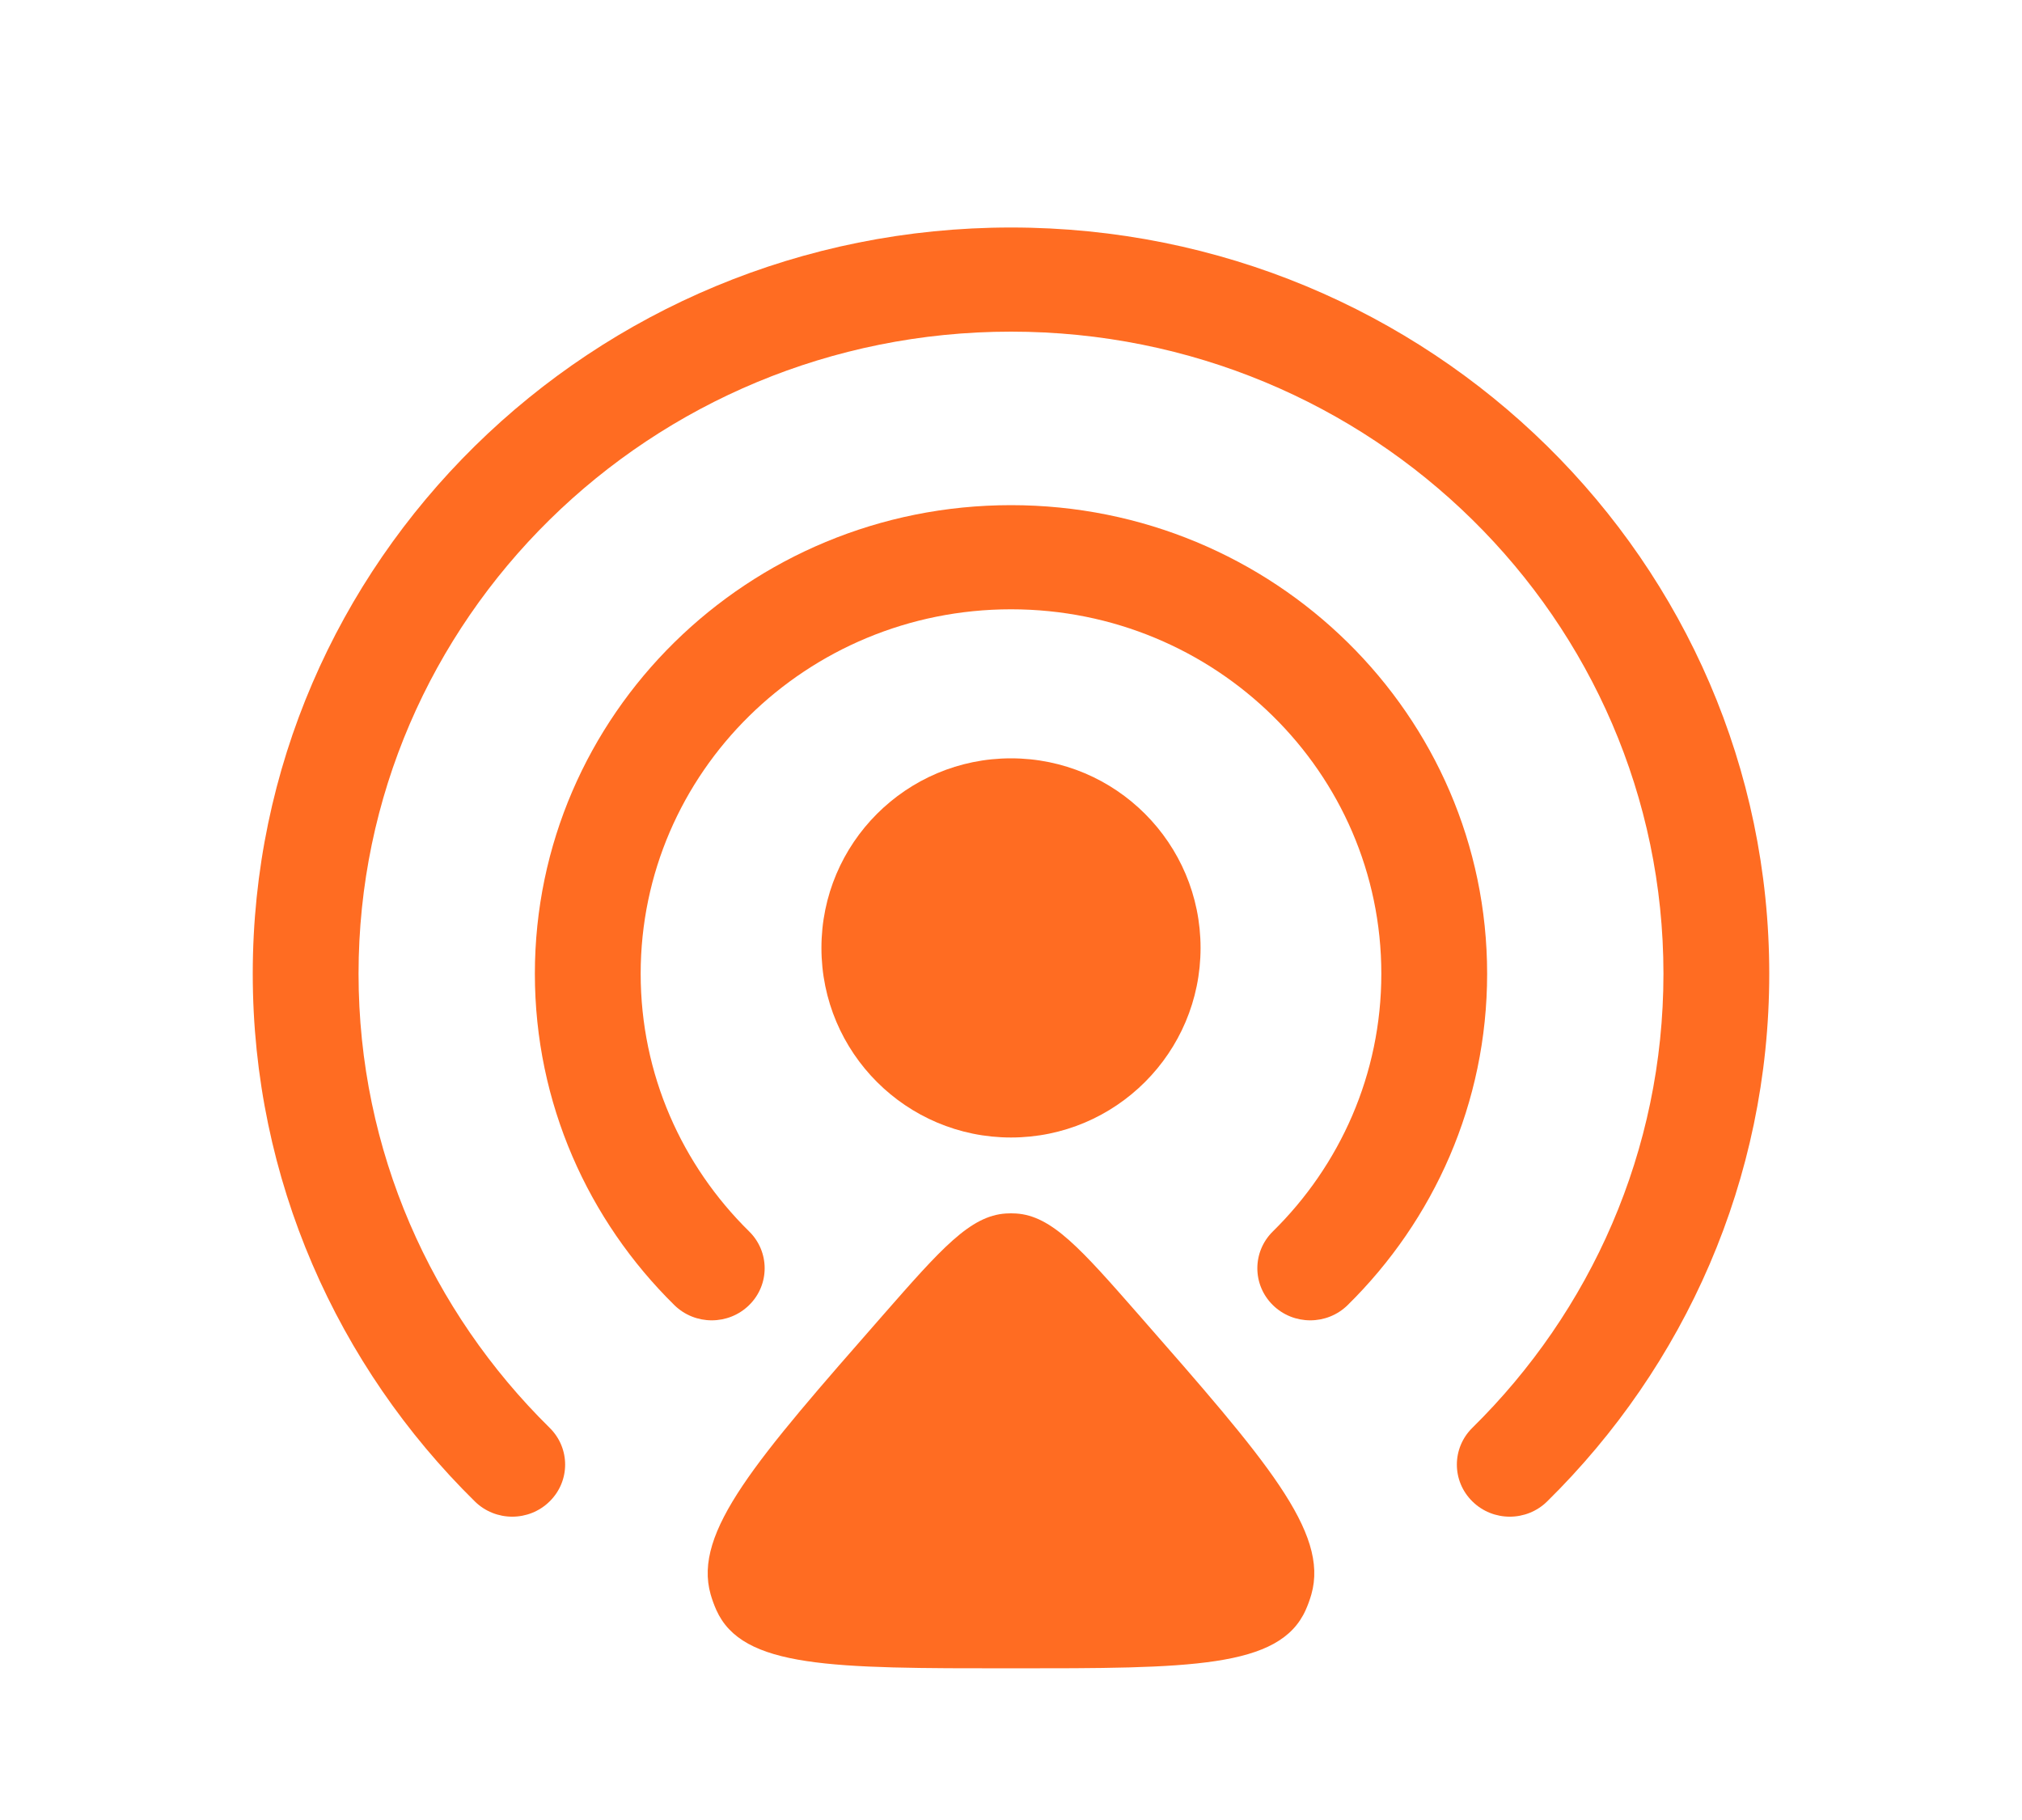
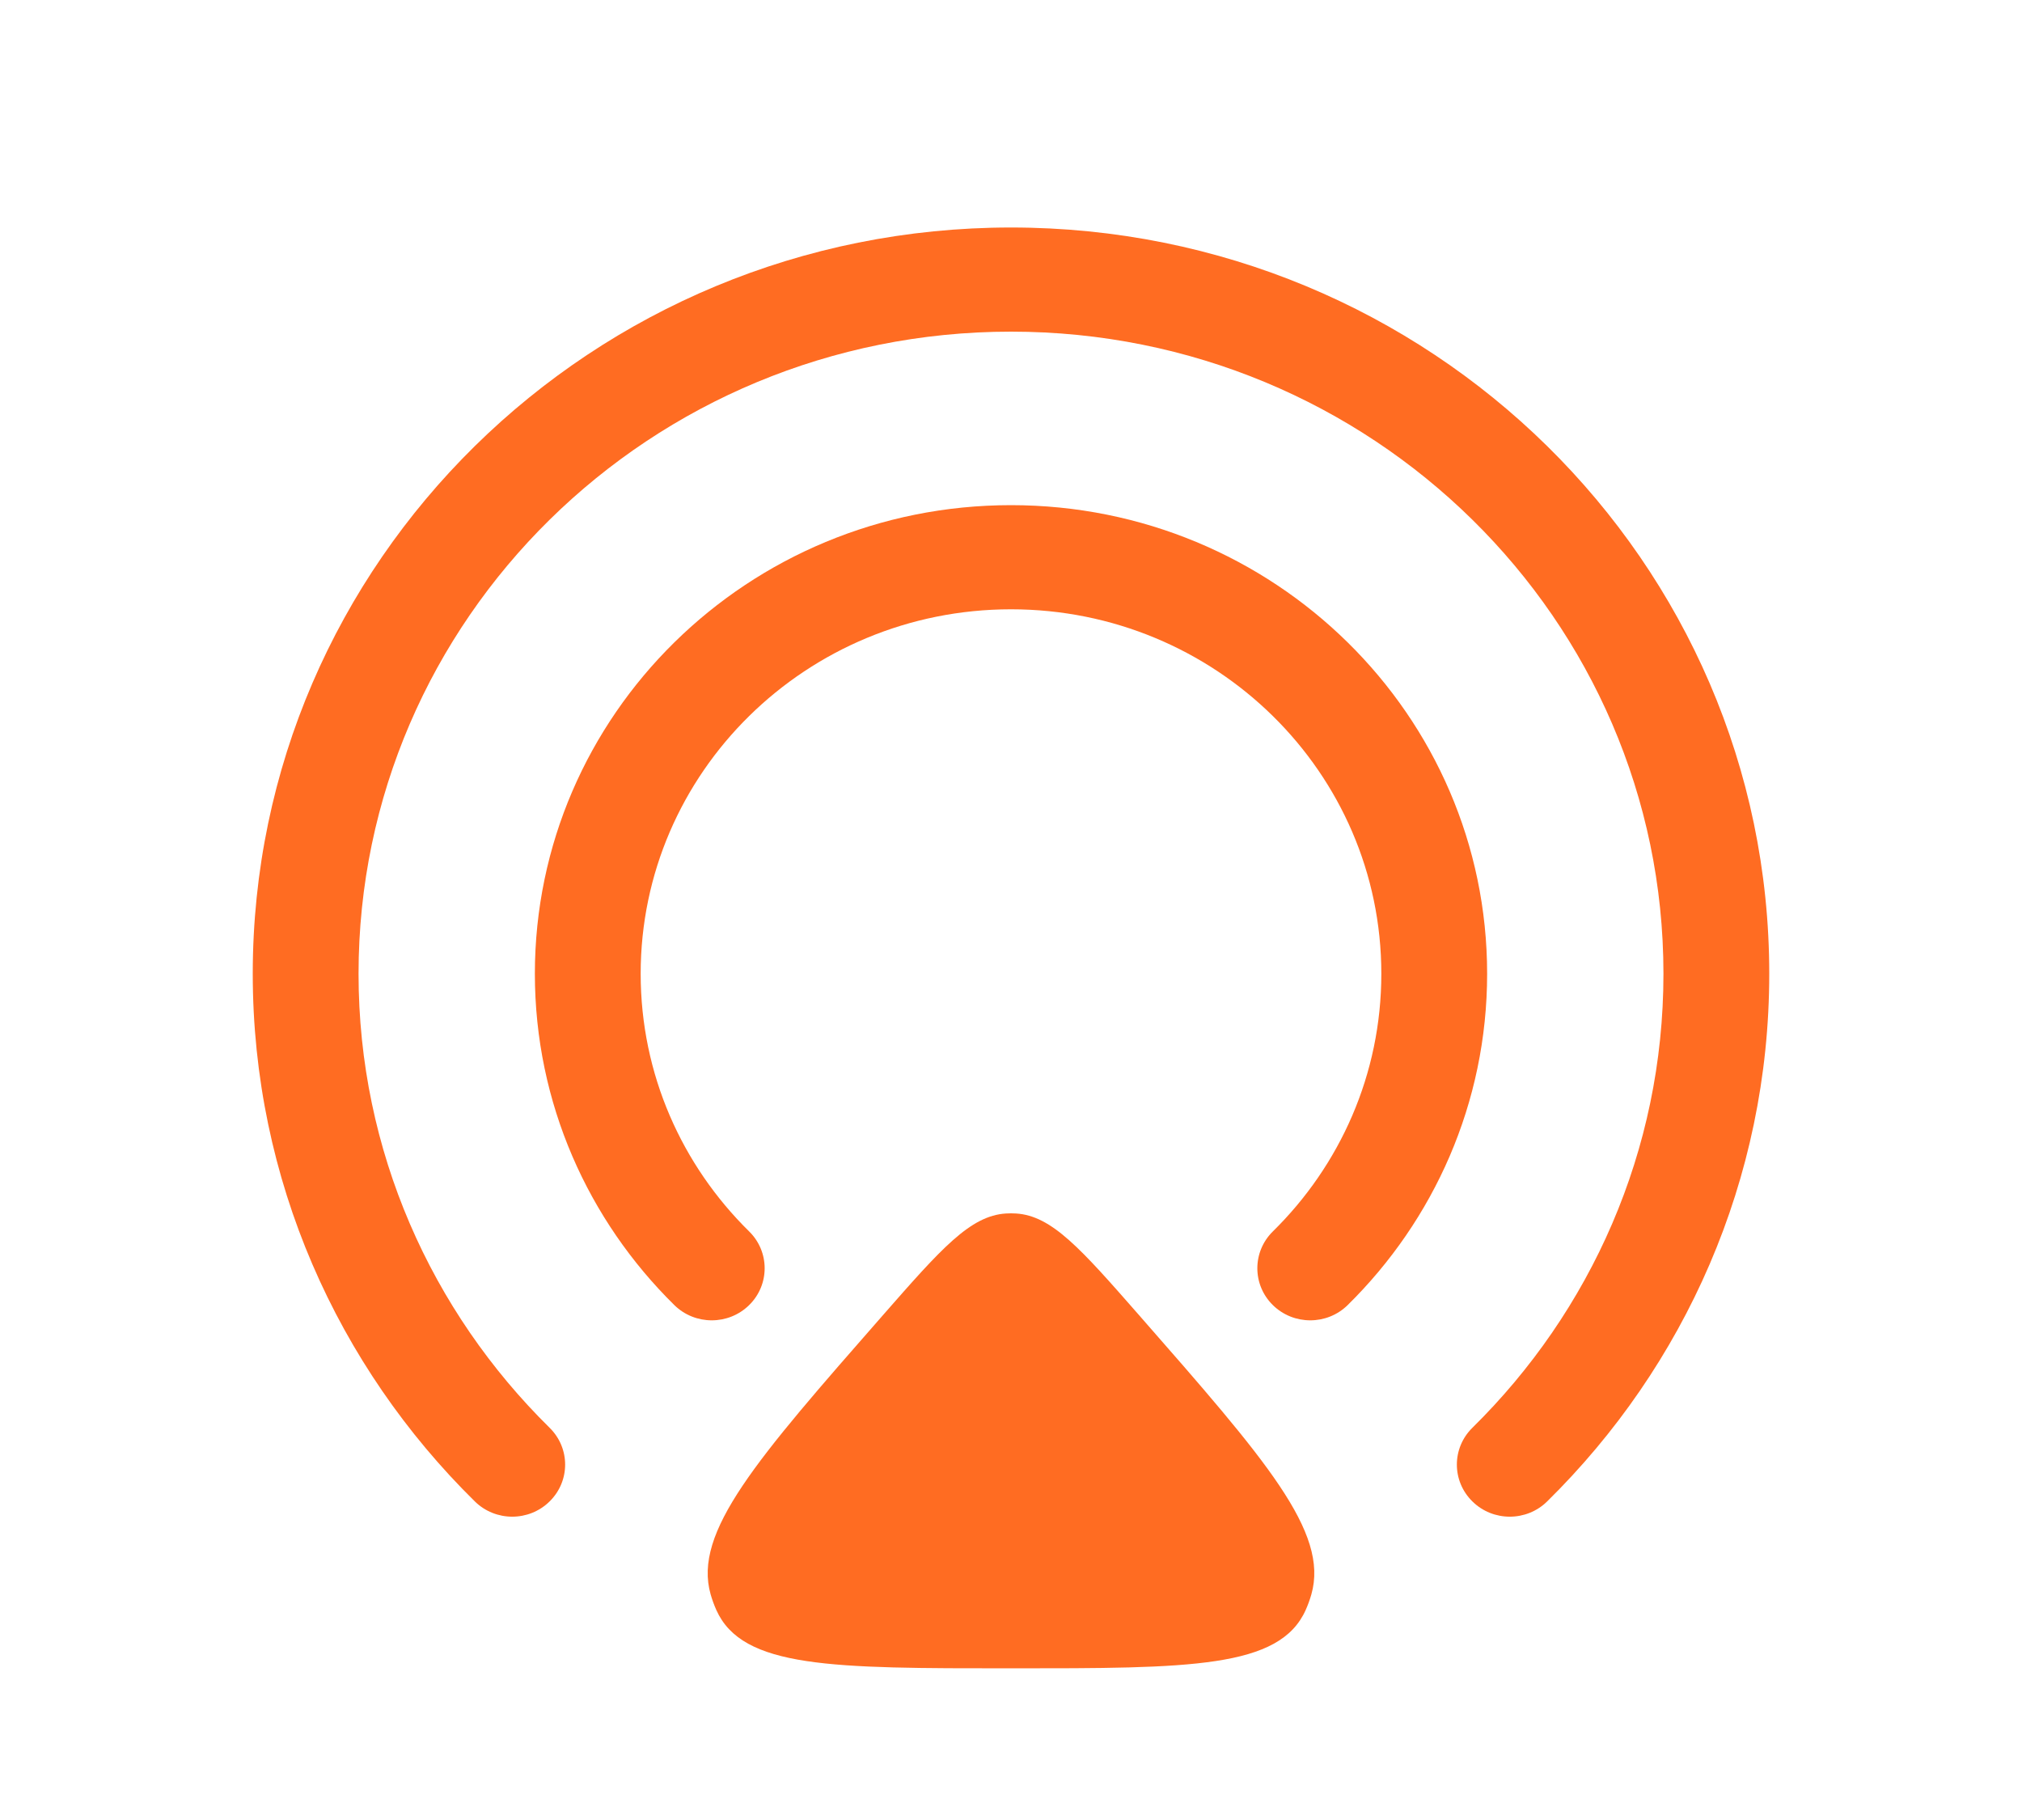
<svg xmlns="http://www.w3.org/2000/svg" width="40" height="36" viewBox="0 0 40 36" fill="none">
  <path fill-rule="evenodd" clip-rule="evenodd" d="M20 12.052C15.954 12.052 12.674 15.28 12.674 19.261C12.674 21.252 13.493 23.053 14.82 24.358C15.229 24.76 15.229 25.413 14.82 25.815C14.411 26.217 13.749 26.217 13.34 25.815C11.637 24.139 10.581 21.82 10.581 19.261C10.581 14.142 14.798 9.992 20 9.992C25.202 9.992 29.419 14.142 29.419 19.261C29.419 21.82 28.363 24.139 26.66 25.815C26.251 26.217 25.589 26.217 25.18 25.815C24.771 25.413 24.771 24.76 25.18 24.358C26.507 23.053 27.326 21.252 27.326 19.261C27.326 15.28 24.046 12.052 20 12.052Z" fill="#FF6C22" />
  <path fill-rule="evenodd" clip-rule="evenodd" d="M20 6.56C12.872 6.56 7.093 12.246 7.093 19.261C7.093 22.768 8.537 25.942 10.873 28.242C11.282 28.644 11.282 29.296 10.873 29.698C10.465 30.101 9.802 30.101 9.393 29.698C6.68 27.028 5 23.337 5 19.261C5 11.109 11.716 4.5 20 4.5C28.284 4.5 35 11.109 35 19.261C35 23.337 33.32 27.028 30.607 29.698C30.198 30.101 29.535 30.101 29.127 29.698C28.718 29.296 28.718 28.644 29.127 28.242C31.463 25.942 32.907 22.768 32.907 19.261C32.907 12.246 27.128 6.56 20 6.56Z" fill="#FF6C22" />
  <path d="M17.465 26.016C18.616 24.703 19.192 24.046 19.902 24.003C19.967 23.999 20.033 23.999 20.098 24.003C20.808 24.046 21.384 24.703 22.535 26.016C25.04 28.875 26.293 30.304 25.942 31.537C25.912 31.643 25.874 31.746 25.83 31.845C25.314 33 23.543 33 20 33C16.457 33 14.686 33 14.17 31.845C14.126 31.746 14.088 31.643 14.058 31.537C13.707 30.304 14.96 28.875 17.465 26.016Z" fill="#FF6C22" />
-   <path d="M23.75 18.75C23.75 20.821 22.071 22.5 20 22.5C17.929 22.5 16.25 20.821 16.25 18.75C16.25 16.679 17.929 15 20 15C22.071 15 23.75 16.679 23.75 18.75Z" fill="#FF6C22" />
</svg>